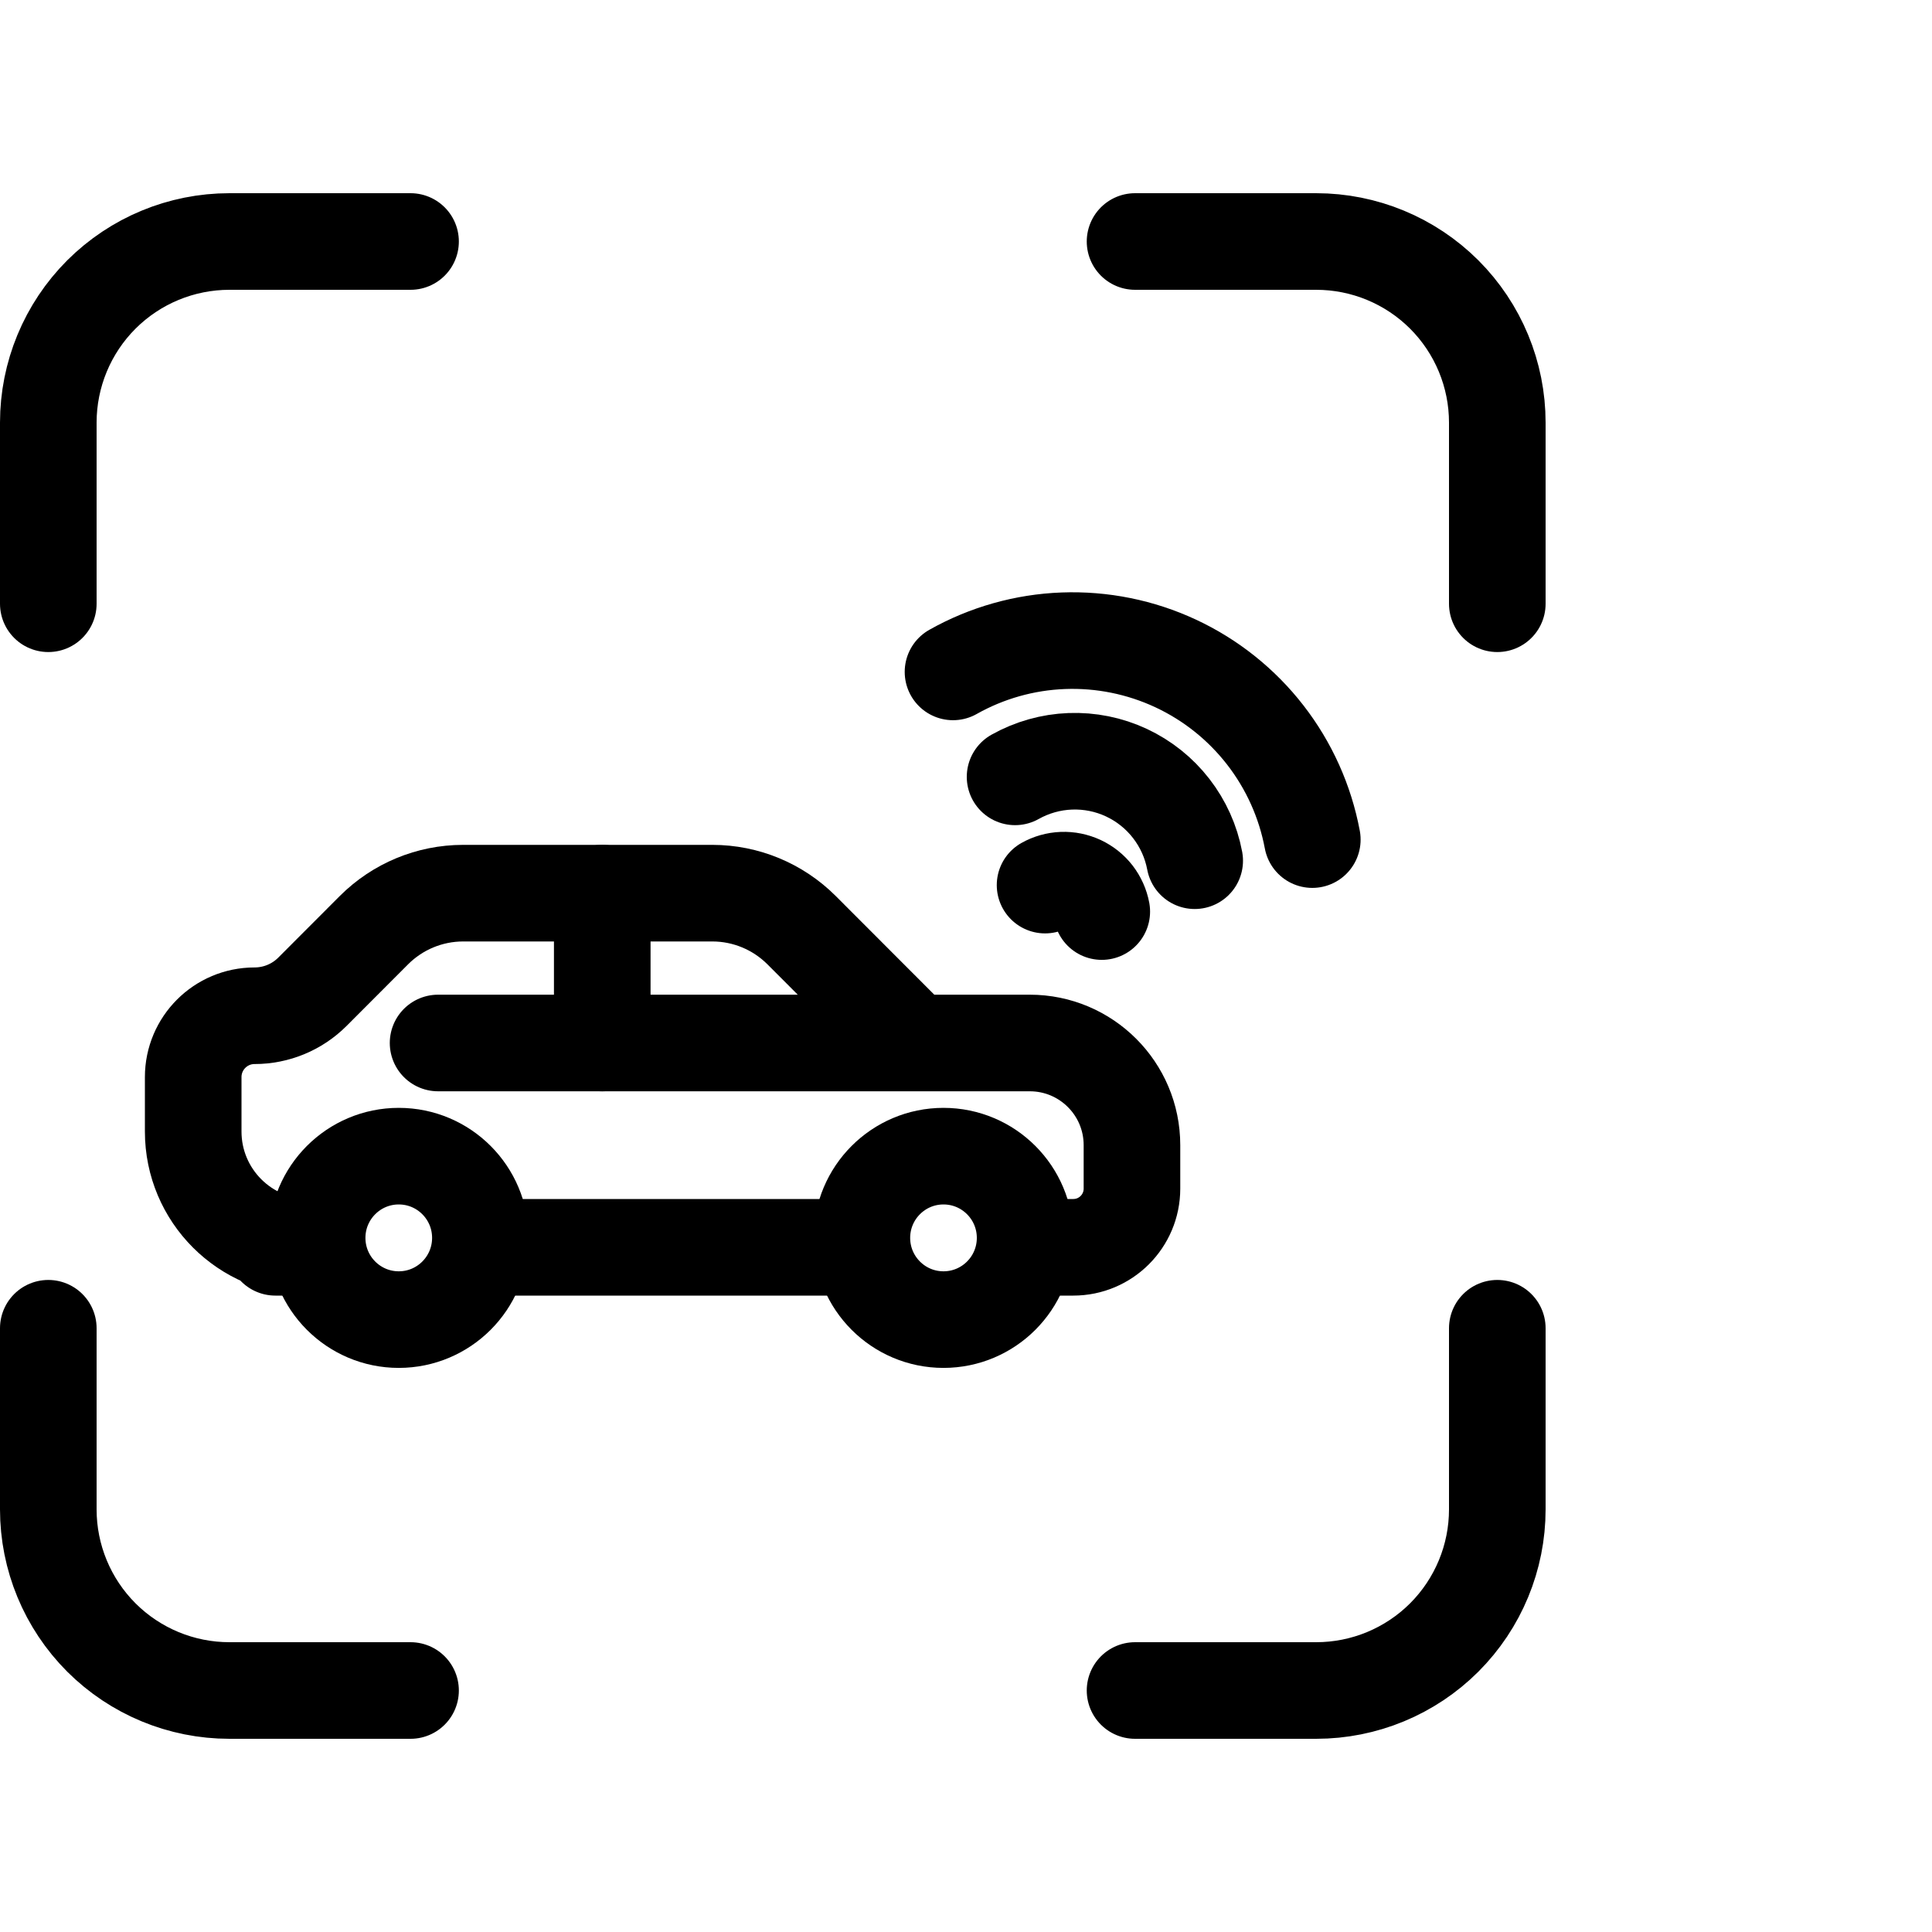
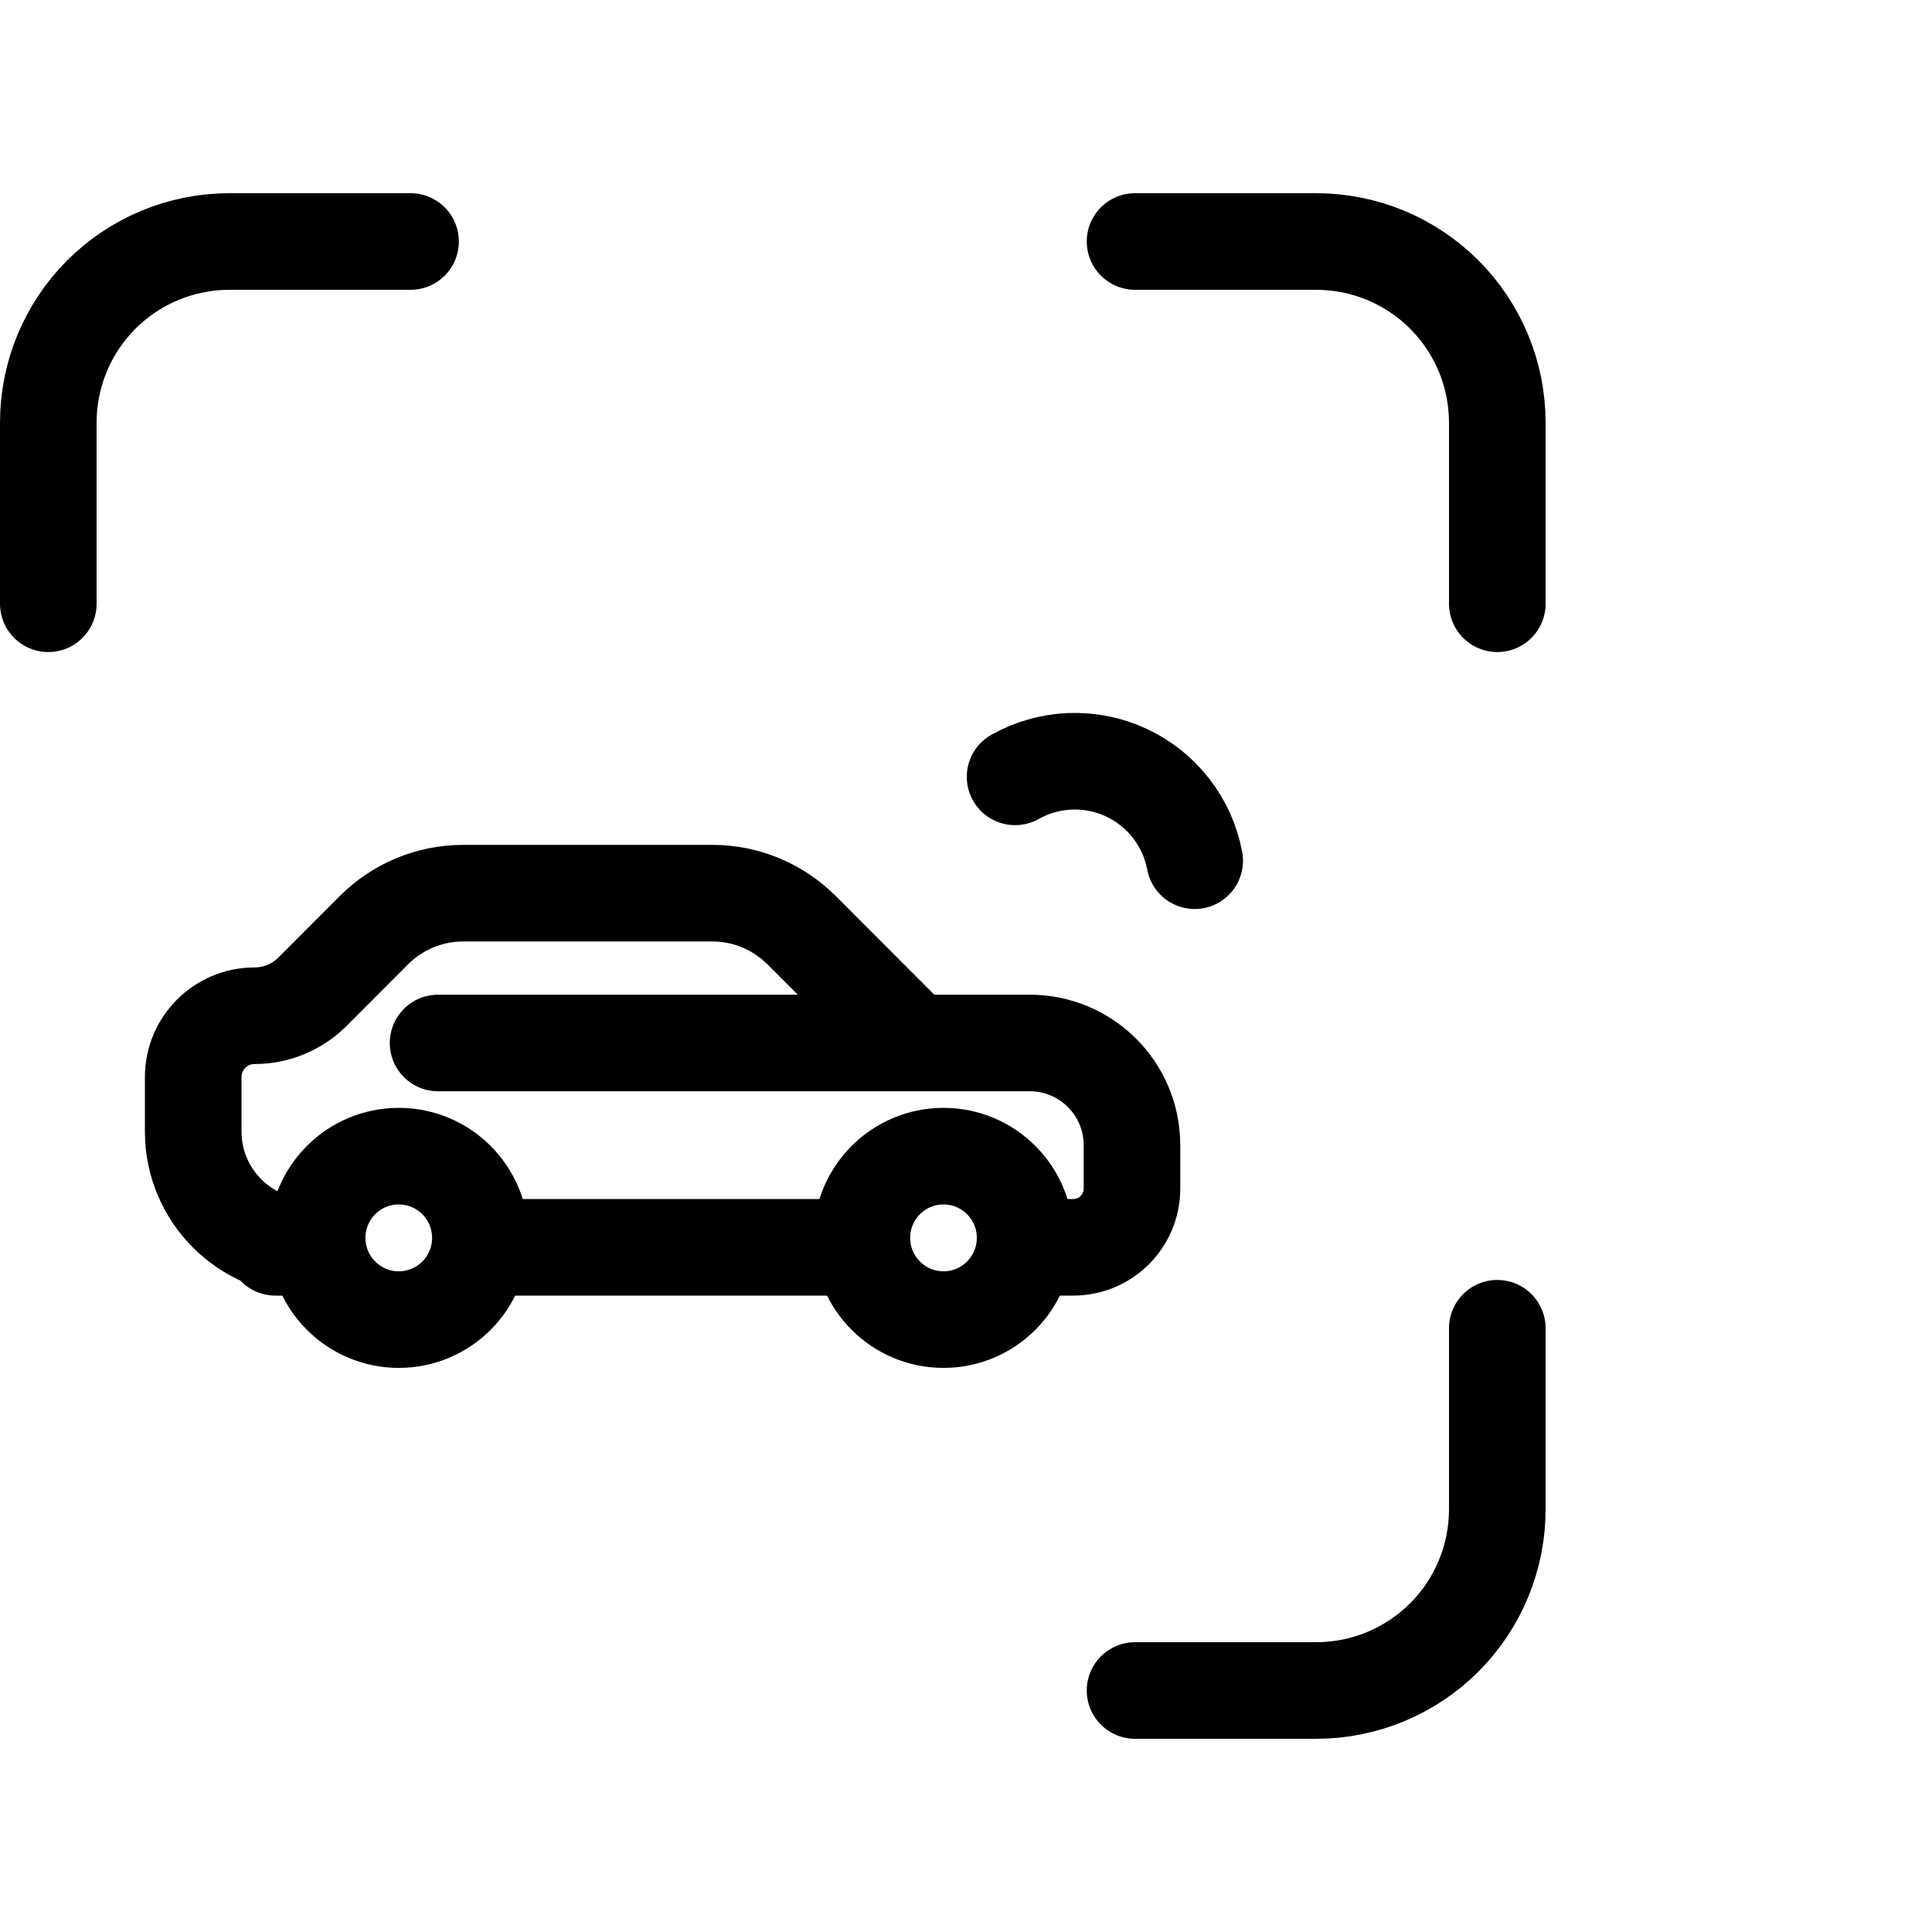
<svg xmlns="http://www.w3.org/2000/svg" viewBox="0 0 40 40" fill="none">
  <path d="M1 12.5V8.75C1 7.755 1.395 6.802 2.098 6.098C2.802 5.395 3.755 5 4.75 5H8.5" stroke="currentColor" stroke-width="2" stroke-linecap="round" stroke-linejoin="round" />
-   <path d="M1 27.5V31.25C1 32.245 1.395 33.198 2.098 33.902C2.802 34.605 3.755 35 4.75 35H8.5" stroke="currentColor" stroke-width="2" stroke-linecap="round" stroke-linejoin="round" />
  <path d="M23.5 5H27.25C28.245 5 29.198 5.395 29.902 6.098C30.605 6.802 31 7.755 31 8.75V12.5" stroke="currentColor" stroke-width="2" stroke-linecap="round" stroke-linejoin="round" />
  <path d="M23.5 35H27.25C28.245 35 29.198 34.605 29.902 33.902C30.605 33.198 31 32.245 31 31.25V27.5" stroke="currentColor" stroke-width="2" stroke-linecap="round" stroke-linejoin="round" />
-   <path d="M12.469 18.492V21.594" stroke="currentColor" stroke-width="2" stroke-linecap="round" />
  <ellipse cx="8.256" cy="25.629" rx="1.69" ry="1.692" stroke="currentColor" stroke-width="2" />
  <ellipse cx="19.534" cy="25.629" rx="1.69" ry="1.692" stroke="currentColor" stroke-width="2" />
  <path d="M9.07 21.594H18.366H18.929M18.929 21.594H21.321C22.489 21.594 23.436 22.541 23.436 23.709V24.609C23.436 25.28 22.892 25.824 22.221 25.824V25.824H21.654M18.929 21.594L16.595 19.257C16.105 18.768 15.441 18.492 14.749 18.492H9.588C8.896 18.492 8.232 18.768 7.743 19.257L6.468 20.534C6.15 20.852 5.719 21.03 5.27 21.03V21.03C4.569 21.03 4 21.599 4 22.3V23.427C4 24.751 5.073 25.824 6.397 25.824H6.429H5.701M17.742 25.824H16.147H13.718H9.993" stroke="currentColor" stroke-width="2" stroke-linecap="round" />
  <path d="M21.016 16.084C21.366 15.888 21.757 15.777 22.158 15.762C22.559 15.747 22.957 15.827 23.321 15.997C23.684 16.167 24.002 16.42 24.248 16.738C24.494 17.055 24.661 17.426 24.735 17.82" stroke="currentColor" stroke-width="2" stroke-linecap="round" stroke-linejoin="round" />
-   <path d="M21.637 18.325C21.747 18.263 21.871 18.228 21.997 18.223C22.124 18.218 22.25 18.244 22.365 18.297C22.48 18.351 22.58 18.431 22.658 18.531C22.735 18.632 22.788 18.749 22.811 18.873" stroke="currentColor" stroke-width="2" stroke-linecap="round" stroke-linejoin="round" />
-   <path d="M19.731 13.911C20.43 13.517 21.213 13.296 22.015 13.266C22.816 13.236 23.614 13.397 24.341 13.736C25.068 14.075 25.704 14.583 26.196 15.217C26.688 15.851 27.022 16.594 27.17 17.383" stroke="currentColor" stroke-width="2" stroke-linecap="round" stroke-linejoin="round" />
</svg>